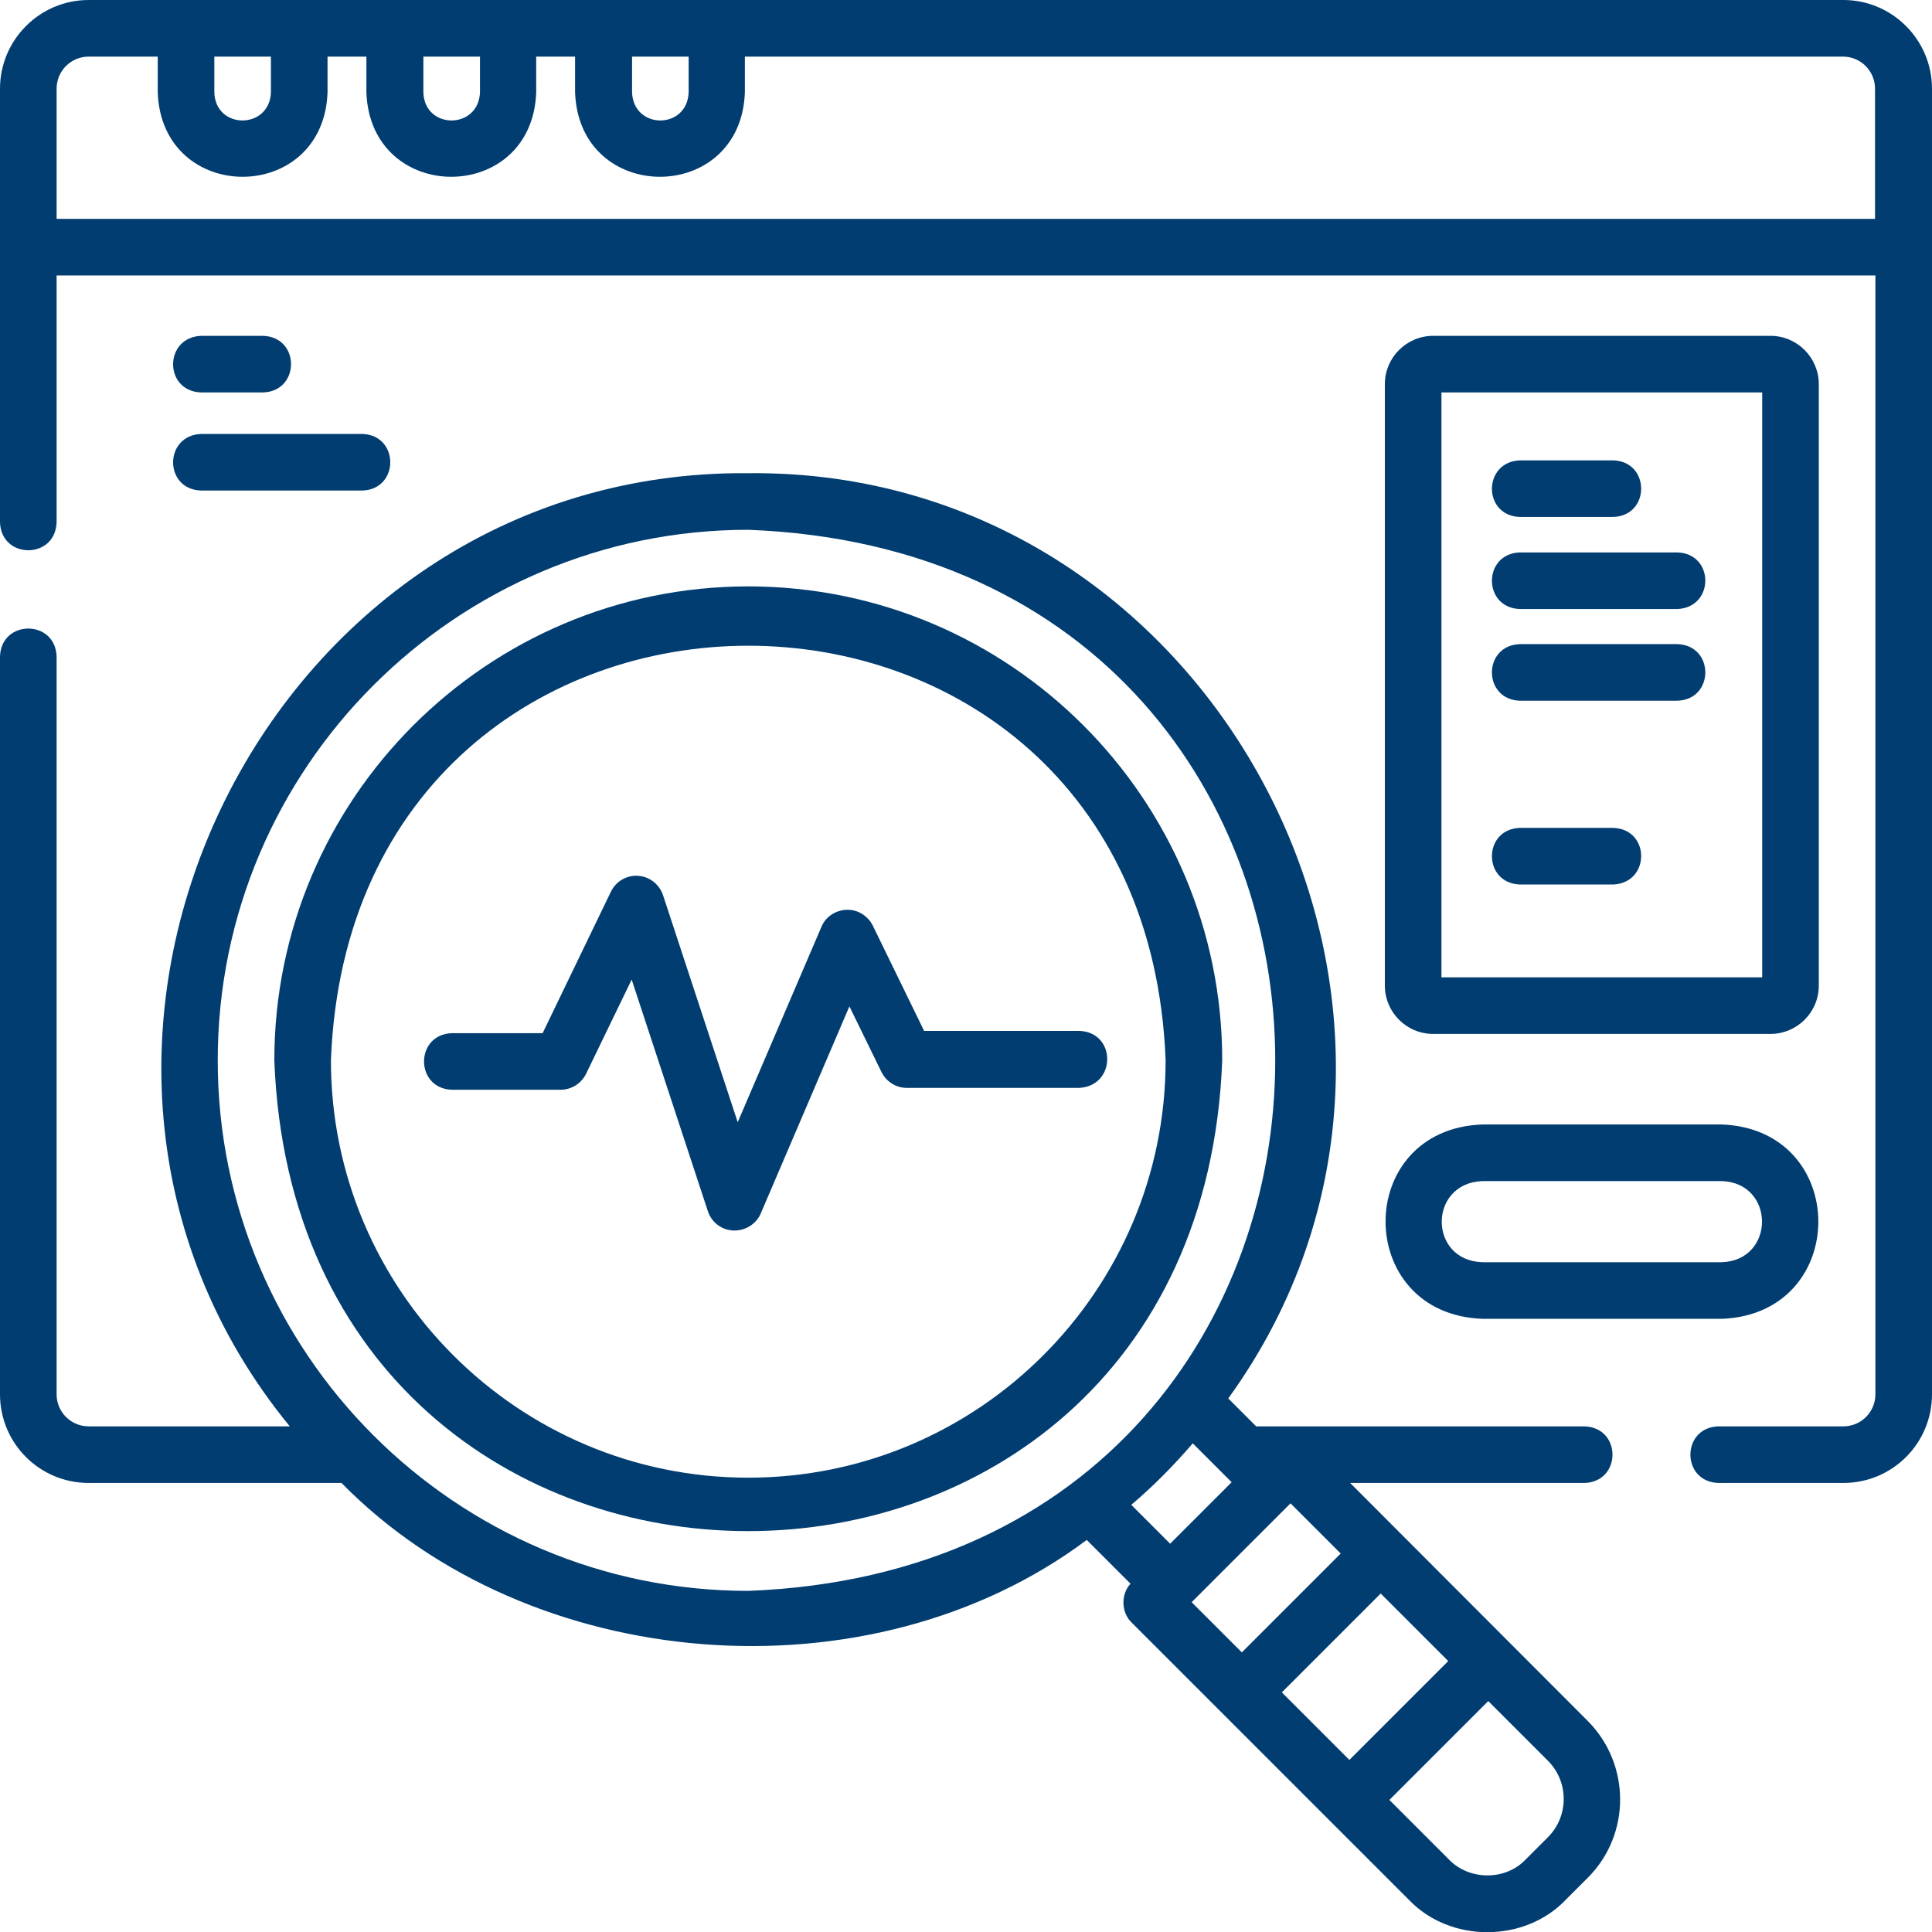
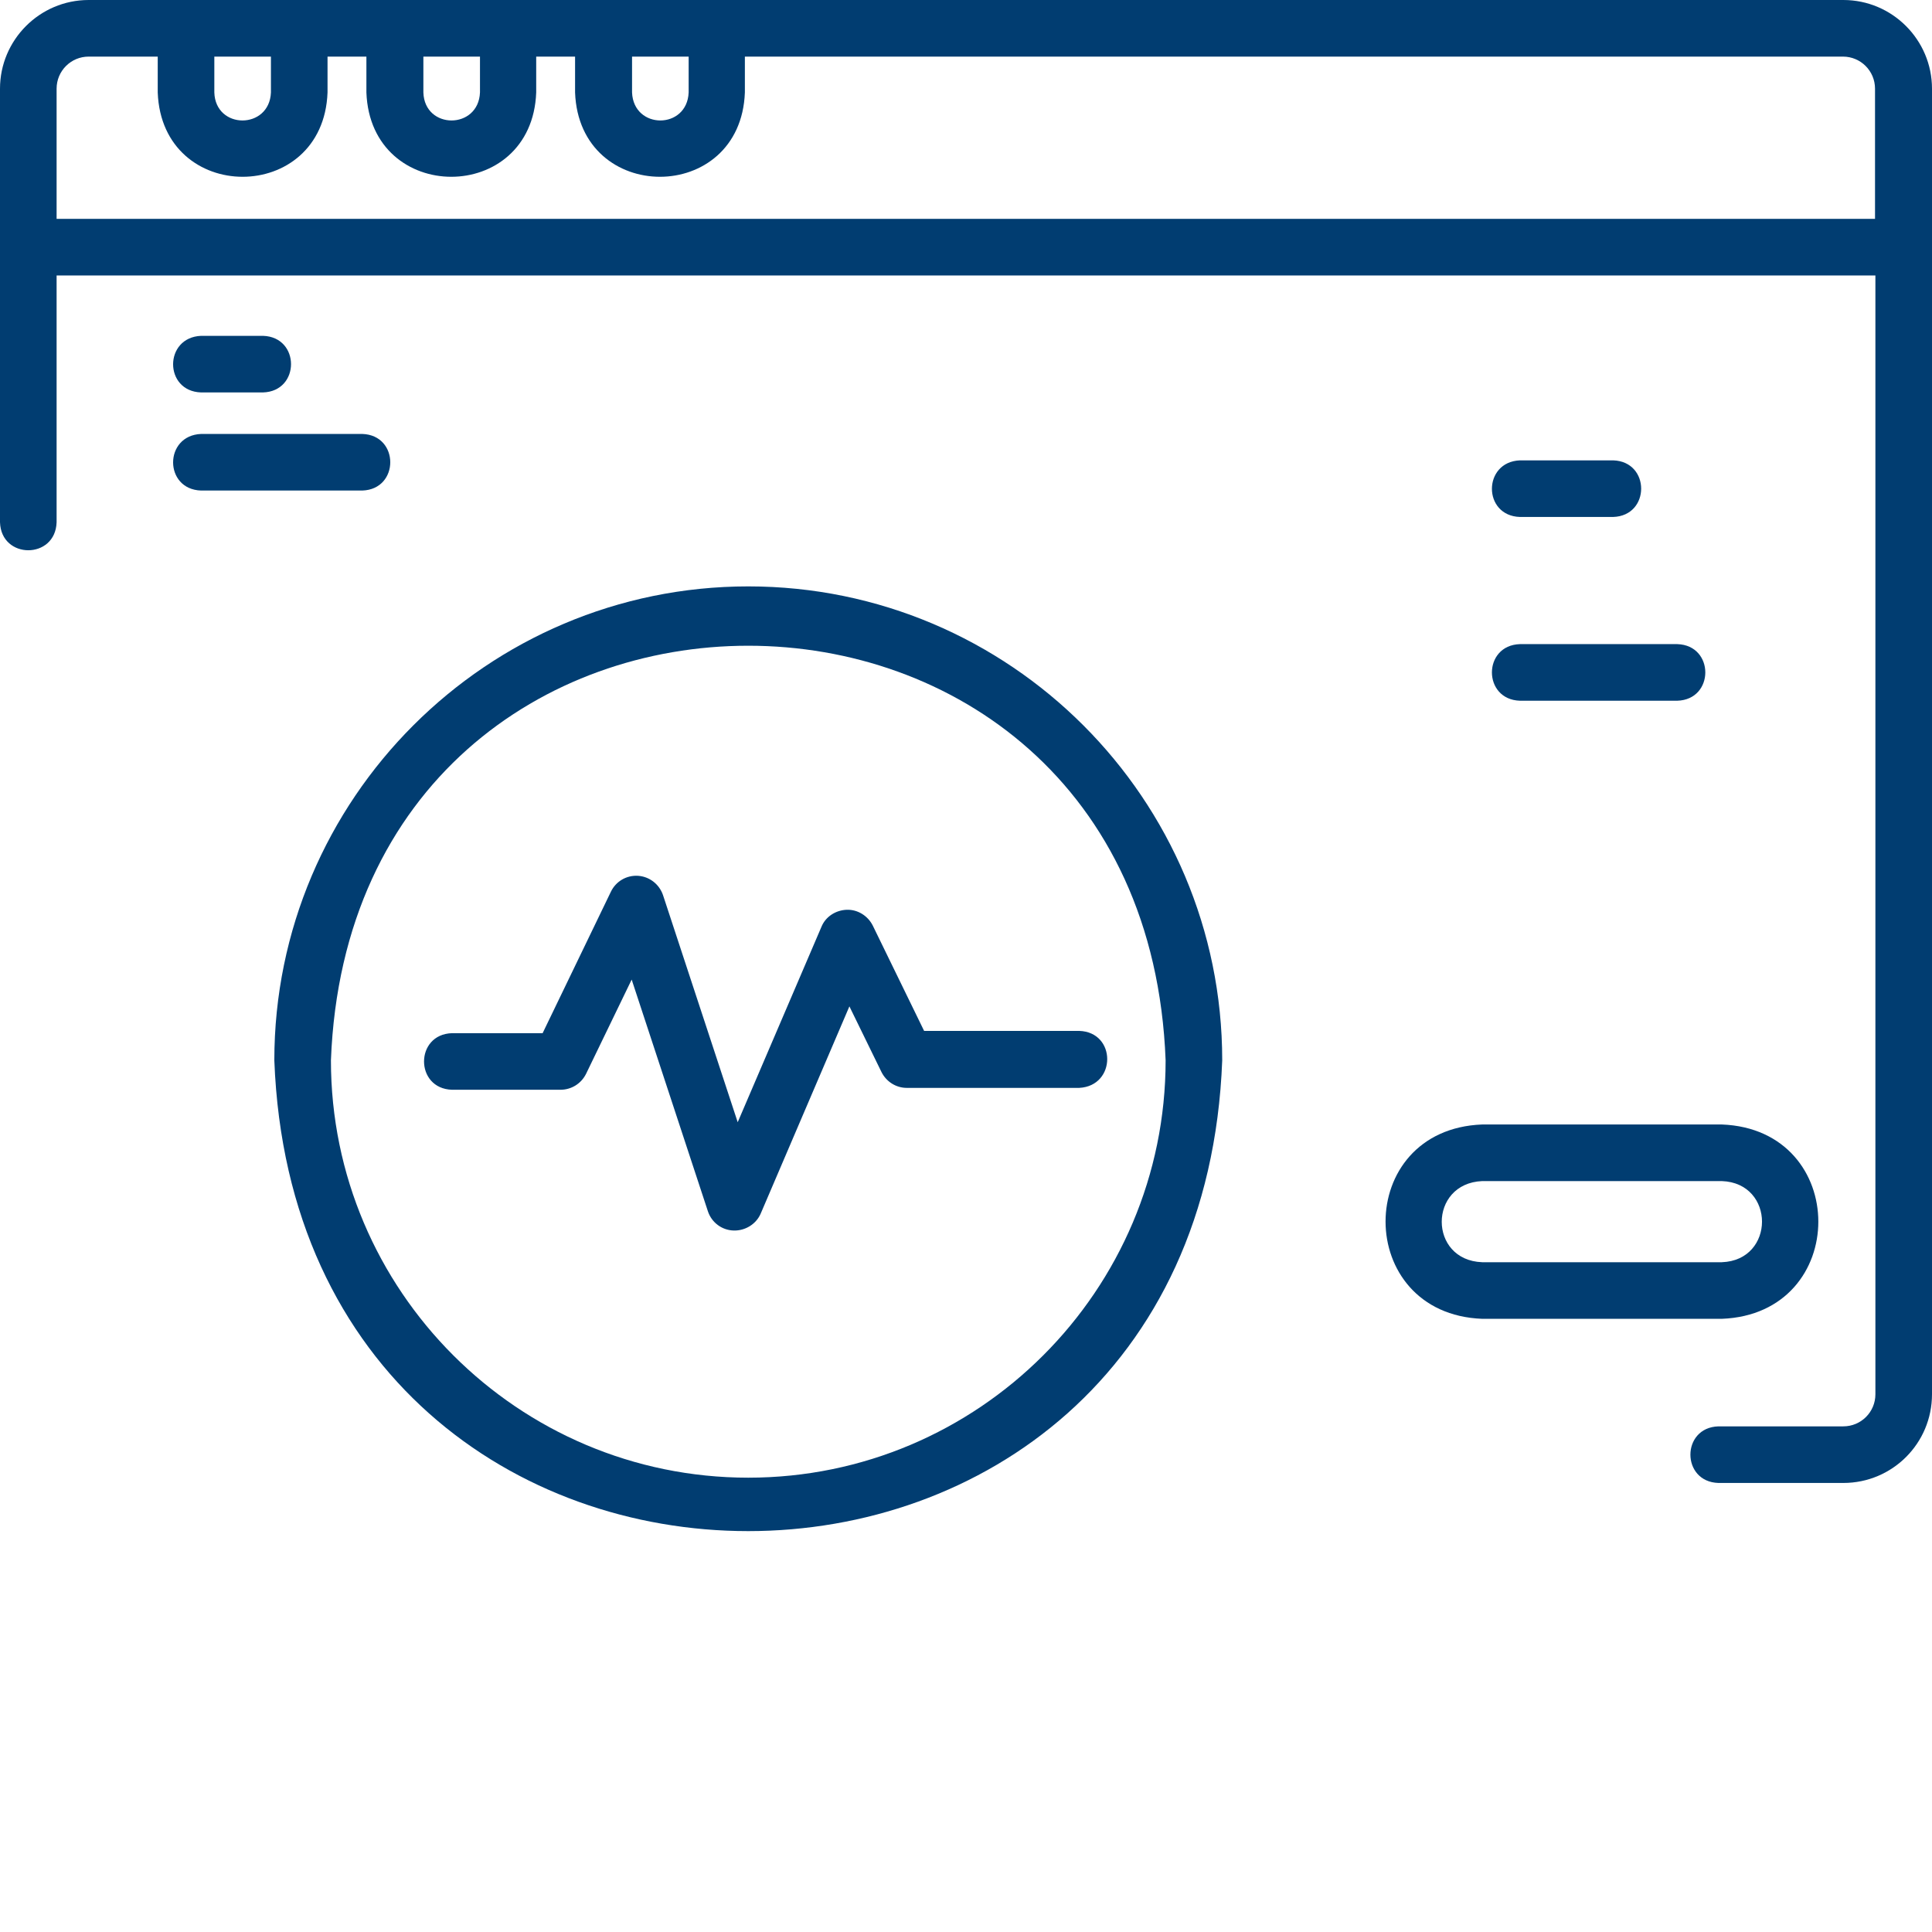
<svg xmlns="http://www.w3.org/2000/svg" version="1.1" id="Capa_1" x="0px" y="0px" viewBox="0 0 512 512" style="enable-background:new 0 0 512 512;" xml:space="preserve">
  <style type="text/css">
	.st0{fill:#013D71;}
</style>
  <g>
    <g>
      <path class="st0" d="M488.5,0h-465C10.5,0,0,10.6,0,23.5v114.9c0.3,9.9,14.7,9.9,15,0V73h482v296.5c0,4.7-3.8,8.5-8.5,8.5h-33.1    c-9.9,0.3-9.9,14.7,0,15h33.1c13,0,23.5-10.5,23.5-23.5v-346C512,10.6,501.5,0,488.5,0z M182.5,15v9.5c-0.4,9.9-14.6,9.9-15,0V15    L182.5,15z M127.2,15v9.5c-0.4,9.9-14.7,9.9-15,0V15L127.2,15z M71.8,15v9.5c-0.4,9.9-14.7,9.9-15,0V15L71.8,15z M15,58V23.5    c0-4.7,3.8-8.5,8.5-8.5h18.3v9.5c1.1,29.8,43.9,29.8,45,0V15h10.3v9.5c1.1,29.8,43.9,29.8,45,0V15h10.3v9.5    c1.1,29.8,43.9,29.8,45,0V15h291c4.7,0,8.5,3.8,8.5,8.5V58H15z" />
      <path class="st0" d="M198.3,155.4c-69.2,0-125.6,56.3-125.6,125.6c6.3,166.4,244.9,166.3,251.2,0    C323.9,211.7,267.6,155.4,198.3,155.4L198.3,155.4z M198.3,391.6c-61,0-110.6-49.6-110.6-110.6c5.6-146.5,215.6-146.5,221.2,0    C308.9,342,259.3,391.6,198.3,391.6L198.3,391.6z" />
-       <path class="st0" d="M357.8,393h62.1c9.9-0.3,9.9-14.7,0-15h-87l-7.4-7.4c72.7-100.4-2.2-246.4-127.1-245.2    C69,124.2-4.4,279,76.8,378H23.5c-4.7,0-8.5-3.8-8.5-8.5V174c-0.3-9.9-14.7-9.9-15,0v195.5c0,13,10.5,23.5,23.5,23.5h67    c49.8,50.8,140,58.1,197.5,15.1l11.6,11.6c-2.6,2.8-2.5,7.6,0.3,10.3l23.9,23.9c0,0,0,0,0,0l28.5,28.5c0,0,0,0,0,0l21.1,21.1    c10.9,11.4,30.6,11.4,41.5,0l5.9-5.9c11.4-11.4,11.4-30,0-41.5L357.8,393z M339.7,448.5l26.2-26.2l17.9,17.9l-26.2,26.2    L339.7,448.5z M57.7,281c0-77.5,63.1-140.6,140.6-140.6c186.2,7.1,186.2,274.1,0,281.2C120.8,421.6,57.7,358.5,57.7,281z     M316.1,382.5l10.3,10.3l-16.3,16.3l-10.3-10.3C305.7,393.8,311.1,388.3,316.1,382.5z M342,398.4l13.3,13.3l-26.2,26.2l-13.3-13.3    L342,398.4z M410.2,486.9l-5.9,5.9c-5.3,5.6-14.9,5.6-20.3,0v0L368.2,477l26.2-26.2l15.8,15.8    C415.8,472.2,415.8,481.3,410.2,486.9L410.2,486.9z" />
-       <path class="st0" d="M469.2,274c7,0,12.8-5.7,12.8-12.8V101.8c0-7-5.7-12.8-12.8-12.8h-89.4c-7,0-12.8,5.7-12.8,12.8v159.4    c0,7,5.7,12.8,12.8,12.8L469.2,274L469.2,274z M382,104h85v155h-85V104z" />
      <path class="st0" d="M392.8,349.5h63.5c34.1-1.3,34.1-50.2,0-51.5h-63.5C358.6,299.3,358.7,348.2,392.8,349.5z M392.8,313h63.5    c14.2,0.5,14.2,21,0,21.5h-63.5C378.5,334,378.5,313.6,392.8,313z" />
      <path class="st0" d="M402.8,137h24.7c9.9-0.3,9.9-14.7,0-15h-24.7C392.9,122.4,392.9,136.7,402.8,137z" />
-       <path class="st0" d="M427.5,219.4h-24.7c-9.9,0.3-9.9,14.7,0,15h24.7C437.4,234,437.4,219.7,427.5,219.4z" />
-       <path class="st0" d="M444.5,146.4h-41.7c-9.9,0.3-9.9,14.7,0,15h41.7C454.4,161,454.4,146.7,444.5,146.4z" />
      <path class="st0" d="M444.5,170.7h-41.7c-9.9,0.3-9.9,14.7,0,15h41.7C454.4,185.4,454.4,171,444.5,170.7z" />
      <path class="st0" d="M286,273.2h-41.1l-13.6-27.9c-1.3-2.6-4-4.3-6.9-4.2c-2.9,0.1-5.6,1.8-6.7,4.5l-22.2,51.8l-19.8-60.2    c-1-2.9-3.6-4.9-6.6-5.1c-3.1-0.2-5.9,1.5-7.2,4.2l-18.1,37.5h-24c-9.9,0.3-9.9,14.7,0,15h28.7c2.9,0,5.5-1.6,6.8-4.2l12.1-25    l20.2,61.4c1,3,3.7,5,6.8,5.1c3.1,0.1,6-1.7,7.2-4.5l23.5-54.9l8.5,17.4c1.3,2.6,3.9,4.2,6.7,4.2H286    C295.9,287.8,295.9,273.5,286,273.2L286,273.2z" />
      <path class="st0" d="M53.3,104h16.4c9.9-0.3,9.9-14.7,0-15H53.3C43.4,89.4,43.4,103.7,53.3,104z" />
      <path class="st0" d="M53.3,130H96c9.9-0.3,9.9-14.7,0-15H53.3C43.4,115.4,43.4,129.7,53.3,130z" />
    </g>
  </g>
</svg>